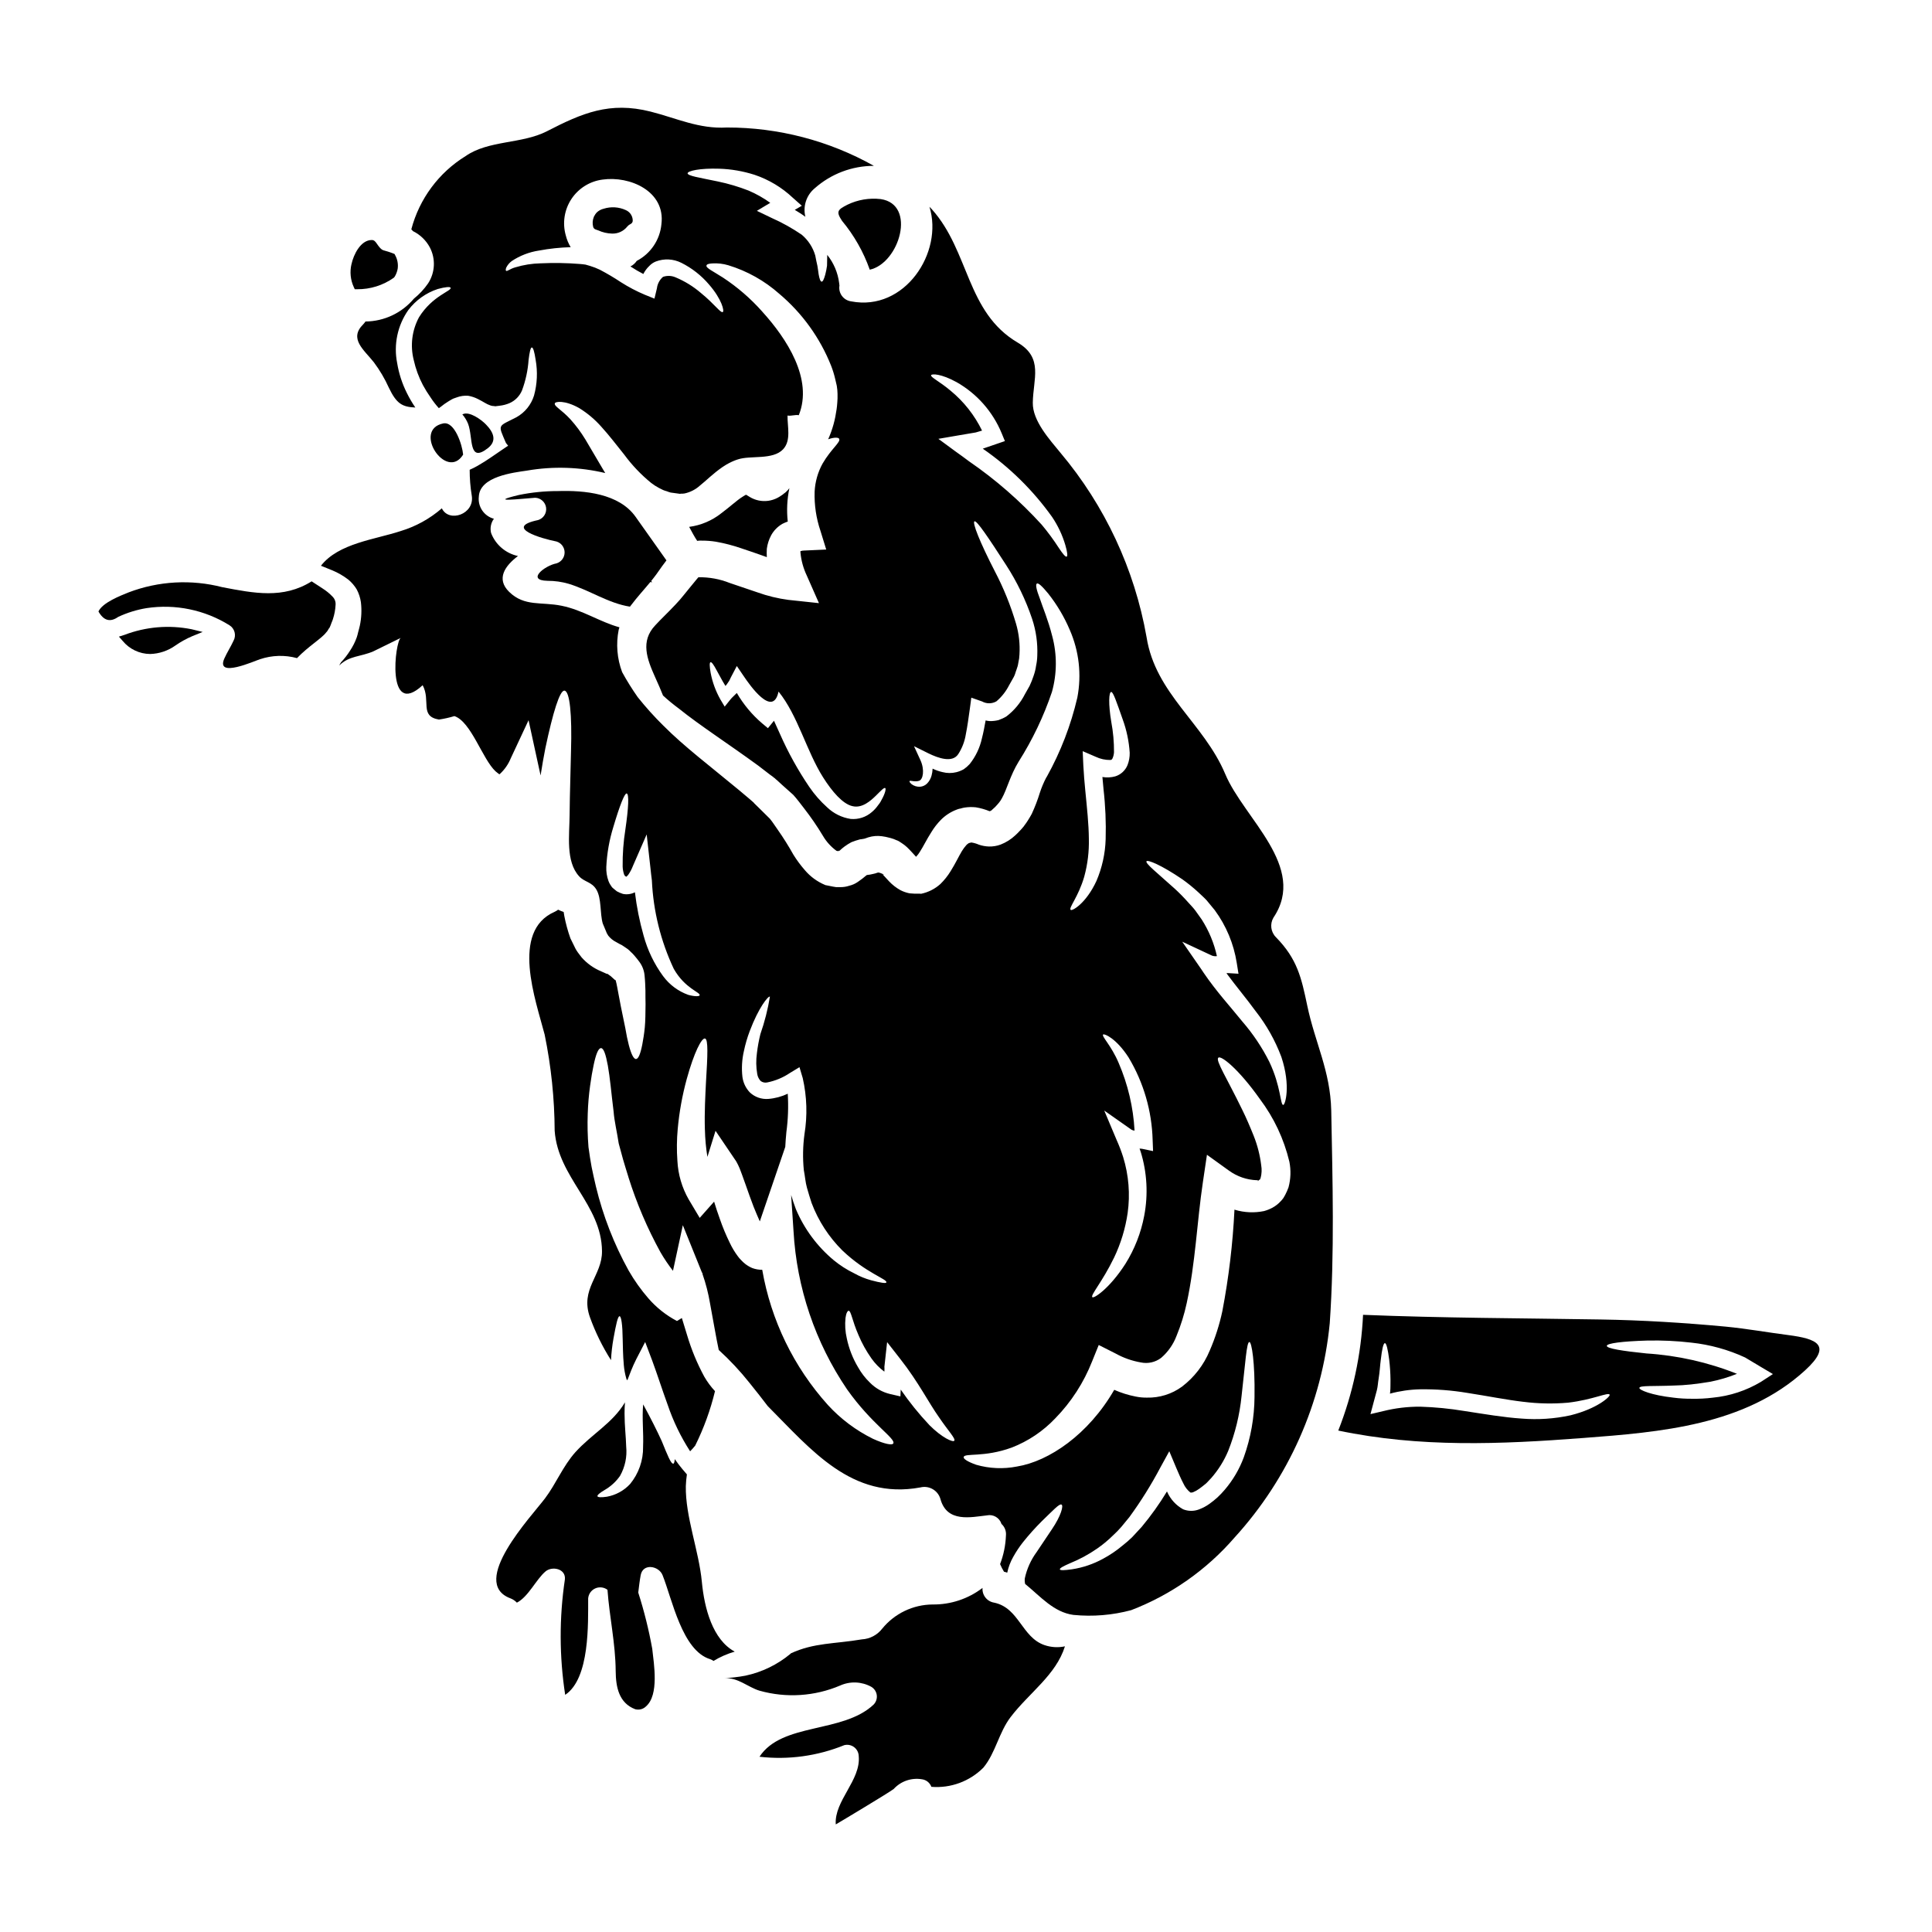
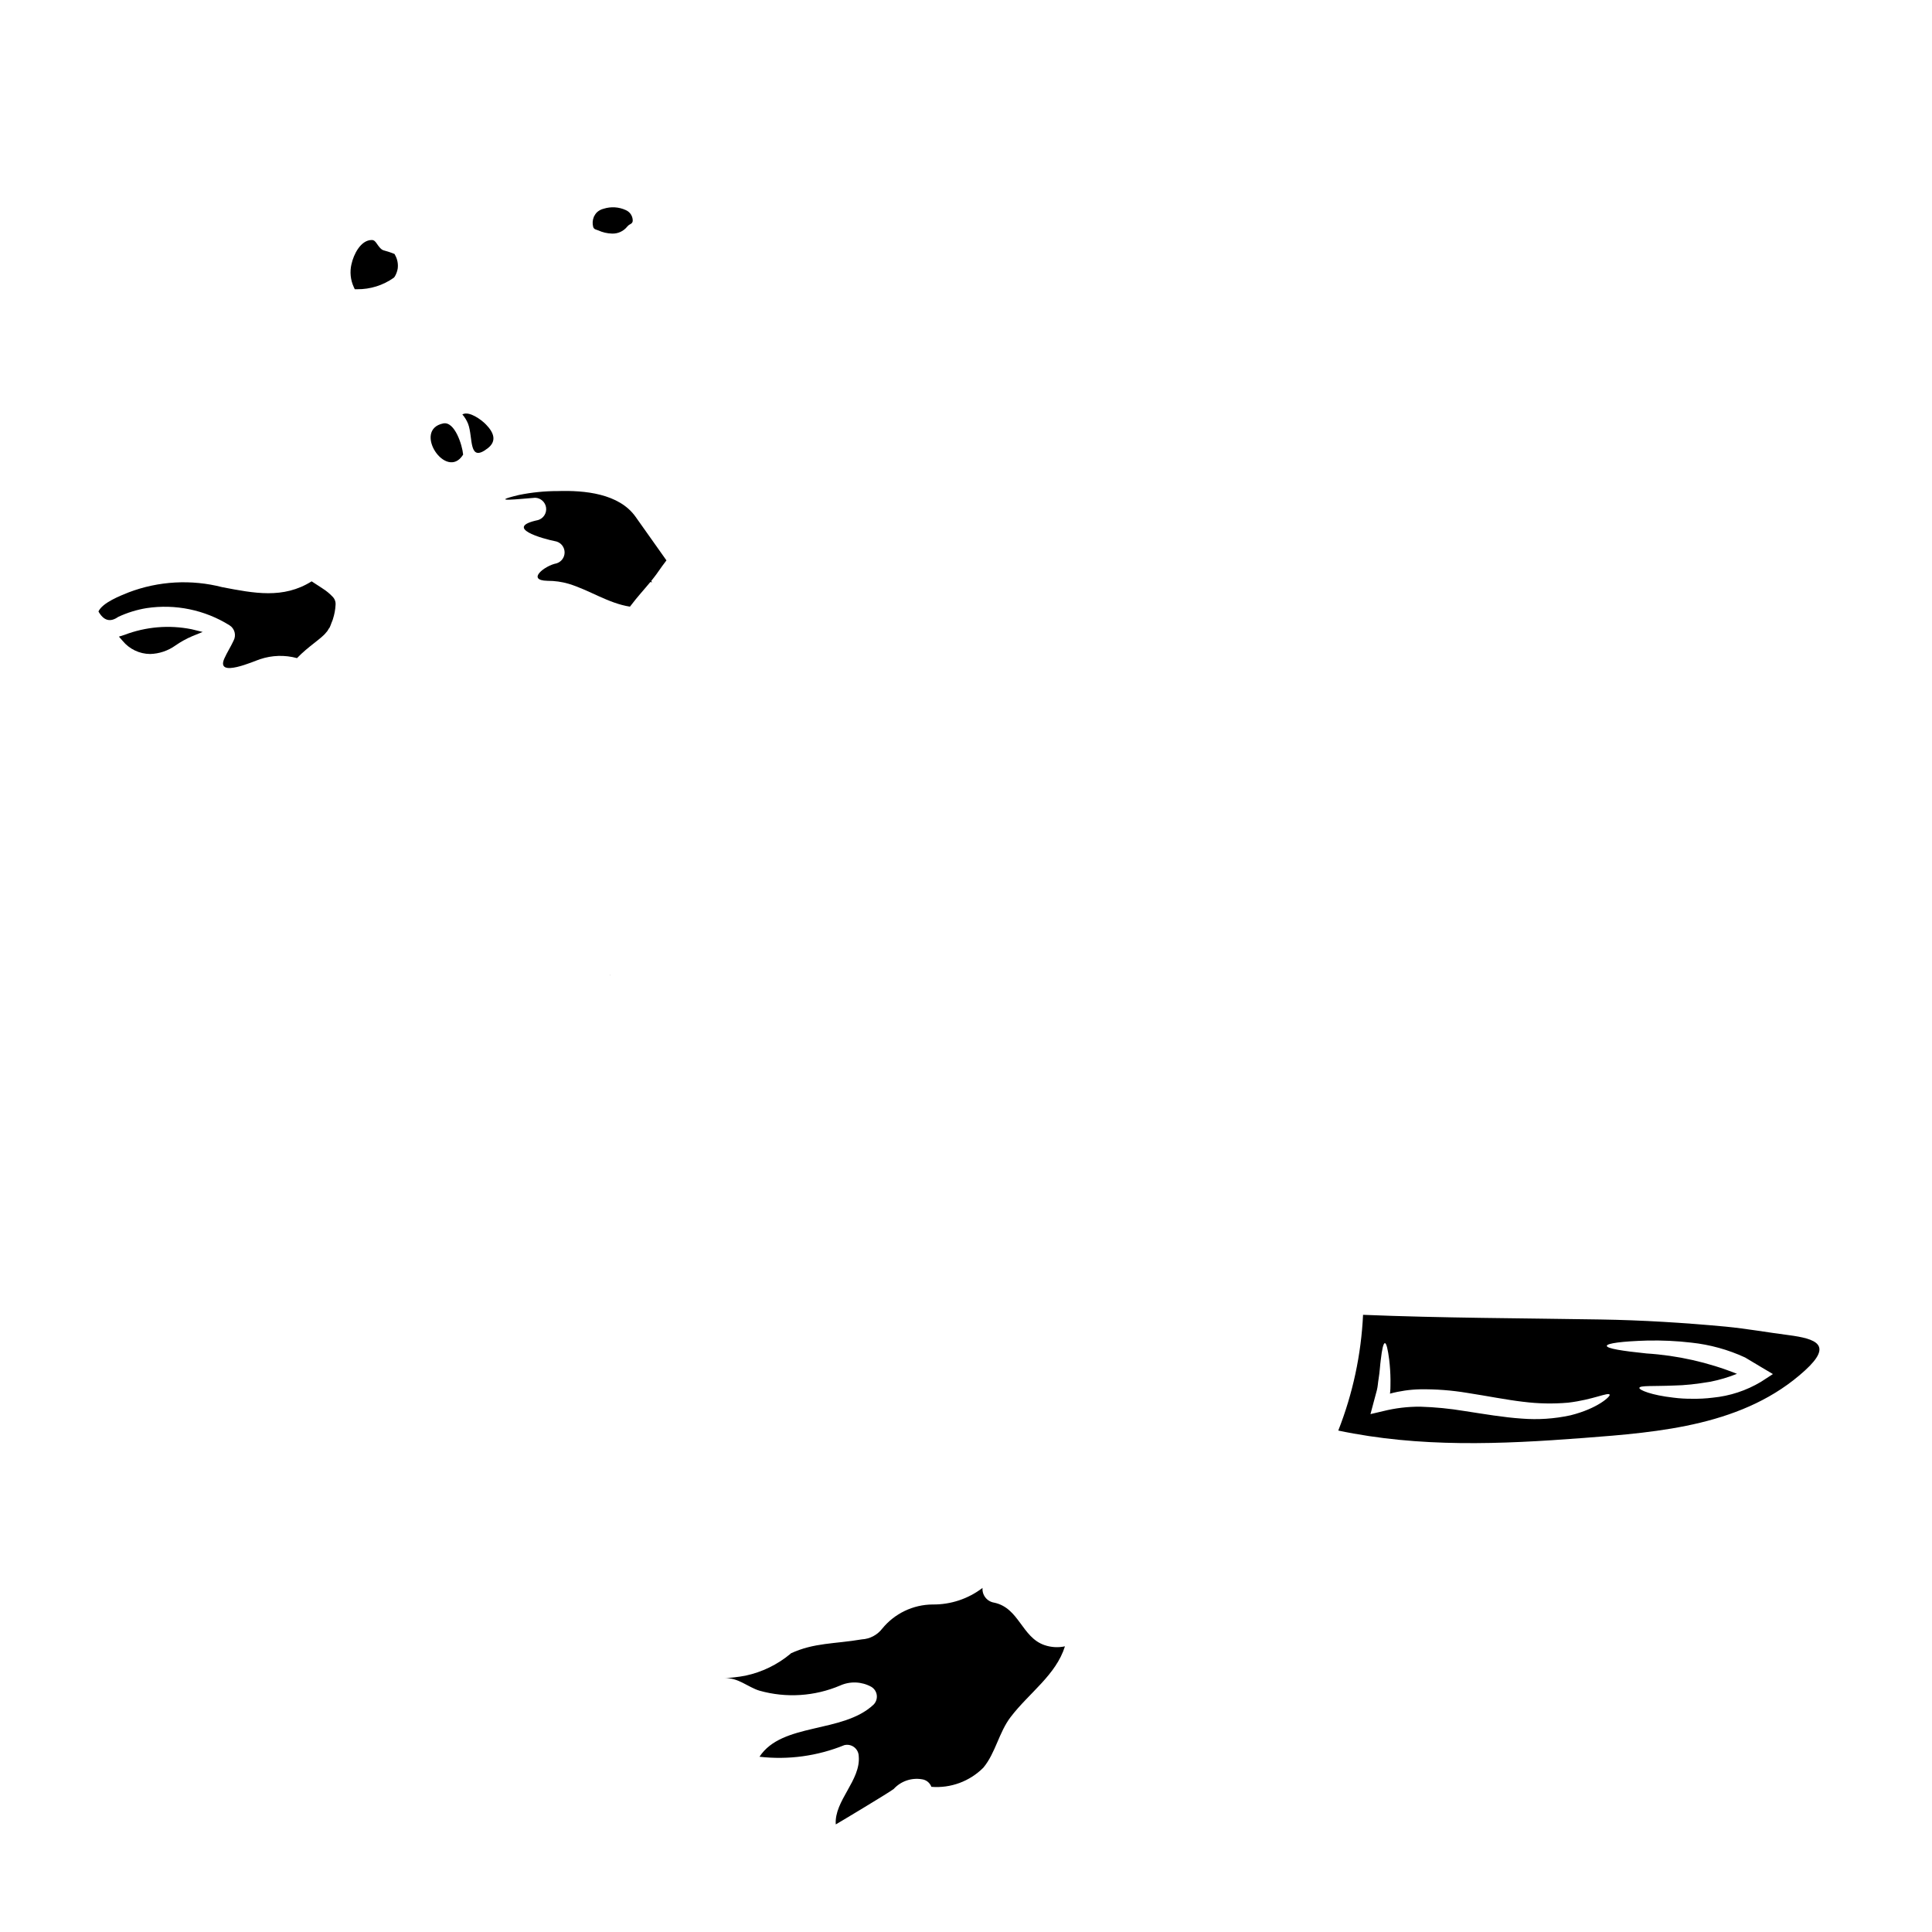
<svg xmlns="http://www.w3.org/2000/svg" fill="#000000" width="800px" height="800px" version="1.1" viewBox="144 144 512 512">
  <g>
    <path d="m420.8 579.97c-6.031-2.066-6.719-9.875-13.348-11.254-1.887-0.301-3.227-2-3.074-3.902-3.793 2.902-8.453 4.449-13.234 4.391-5.18 0.039-10.074 2.387-13.348 6.402-1.301 1.688-3.269 2.727-5.398 2.844-7.234 1.23-12.66 0.859-18.801 3.699l-0.141 0.145v0.004c-3.438 2.856-7.516 4.836-11.887 5.769-2.207 0.43-3.445 0.457-5.539 0.742 3.328-0.43 6.297 2.387 9.27 3.246 7.07 1.984 14.605 1.496 21.359-1.379 2.648-1.184 5.699-1.055 8.238 0.344 0.801 0.477 1.34 1.293 1.457 2.215 0.117 0.926-0.199 1.852-0.855 2.512-8.184 7.695-24.258 4.68-30.23 13.812l0.004-0.004c7.629 0.879 15.359-0.18 22.477-3.074 0.906-0.227 1.863-0.027 2.606 0.535 0.742 0.566 1.188 1.434 1.215 2.367 0.602 6.398-6.519 11.828-6.086 18.105 0.055 0 13.863-8.266 15.352-9.387 1.883-2.062 4.68-3.031 7.434-2.582 1.16 0.133 2.148 0.91 2.555 2.008 5.117 0.414 10.156-1.445 13.777-5.082 3.242-3.906 4.106-9.355 7.262-13.461 4.91-6.402 11.996-11.113 14.355-18.688h-0.004c-1.801 0.383-3.672 0.27-5.414-0.328z" />
    <path d="m305.54 402.28 0.312 0.316-0.199-0.234z" />
-     <path d="m329.88 287.27c1.289-0.008 2.574 0.086 3.844 0.289 2.262 0.402 4.488 0.98 6.66 1.723 2.414 0.789 4.68 1.605 6.832 2.363-0.043-0.738-0.043-1.477 0-2.211 0.164-1.254 0.555-2.469 1.152-3.582 0.703-1.277 1.742-2.332 3.012-3.047 0.445-0.227 0.91-0.422 1.383-0.586-0.324-2.953-0.18-5.938 0.43-8.84-0.141 0.141-0.262 0.316-0.395 0.488l-0.395 0.375c-0.059 0.086 0.055 0-0.172 0.199l-0.059 0.027-0.086 0.086-0.395 0.289-0.199 0.172-0.457 0.316v-0.004c-0.312 0.223-0.641 0.422-0.977 0.602-0.766 0.398-1.59 0.664-2.441 0.789-1.703 0.238-3.434-0.113-4.906-1.004l-0.977-0.602c-0.066 0.035-0.133 0.062-0.203 0.082-0.078 0.059-0.164 0.109-0.258 0.145l-0.547 0.344c-1.52 0.949-3.328 2.672-5.57 4.328-2.461 1.957-5.41 3.207-8.523 3.617 0.688 1.262 1.352 2.555 2.125 3.703v0.004c0.371-0.062 0.746-0.082 1.121-0.066z" />
    <path d="m301.84 204.81 0.695 0.242c1.152 0.531 2.398 0.82 3.664 0.852 1.57 0.059 3.074-0.641 4.047-1.879 0.234-0.277 0.523-0.5 0.852-0.656 0.383-0.168 0.617-0.562 0.582-0.98-0.031-1.188-0.758-2.25-1.852-2.715-1.84-0.844-3.93-0.969-5.859-0.355-0.711 0.168-1.363 0.531-1.879 1.047-0.215 0.238-0.398 0.504-0.543 0.789-0.074 0.094-0.133 0.203-0.172 0.32-0.352 0.844-0.414 1.777-0.176 2.656 0.086 0.32 0.328 0.574 0.641 0.68z" />
-     <path d="m368.58 198.25c-2.582 1.32-3.098 1.777-1.434 4.277 3.199 3.848 5.688 8.23 7.348 12.945 7.871-1.723 12.484-17.34 2.871-18.715-3.012-0.344-6.059 0.172-8.785 1.492z" />
    <path d="m238.02 220.65h0.629c3.469 0.035 6.859-1.027 9.691-3.031l0.266-0.301c0.383-0.645 0.652-1.355 0.785-2.094 0.172-1.234-0.059-2.496-0.664-3.586l-0.164-0.324-0.336-0.137c-0.645-0.254-1.301-0.473-1.969-0.66l-0.609-0.18c-0.691-0.188-1.32-1.086-1.727-1.68-0.41-0.594-0.738-1.051-1.398-1.051-2.941 0-4.828 3.844-5.383 6.43h-0.004c-0.469 2.027-0.254 4.152 0.617 6.043z" />
-     <path d="m330 563.21c-0.789-8.297-4.394-17.281-4.25-25.379v-0.004c0.039-1.035 0.133-2.07 0.285-3.098l-1.203-1.41c-0.715-0.832-1.352-1.719-2.008-2.641-0.059 0.789-0.203 1.203-0.395 1.203-0.629 0.086-1.547-2.266-3.07-6-1.203-2.641-2.871-5.973-4.91-9.703-0.348 3.617 0.141 7.477-0.027 11.227l0.004 0.004c0.062 3.598-1.16 7.102-3.449 9.875-1.629 1.754-3.785 2.934-6.141 3.359-1.496 0.227-2.387 0.172-2.5-0.113-0.113-0.289 0.574-0.891 1.895-1.664v-0.004c1.617-0.926 3.012-2.203 4.078-3.731 1.336-2.363 1.91-5.078 1.637-7.781-0.059-2.582-0.434-5.484-0.434-8.754 0-0.949 0.031-1.969 0.113-2.961-3.269 5.512-8.781 8.383-13.145 13.207-3.328 3.734-5.082 8.297-8.039 12.23-3.59 4.766-20.238 22.336-9.188 26.496h0.004c0.652 0.25 1.242 0.641 1.723 1.148 3.043-1.551 5.082-6.144 7.578-8.266 1.75-1.496 5.457-0.746 5.141 2.121-1.508 10.141-1.48 20.445 0.082 30.578 6.578-4.363 6.059-19.035 6.09-25.547v-0.004c0.094-1.164 0.816-2.184 1.879-2.656 1.066-0.477 2.309-0.336 3.238 0.371 0.523 7.215 2.121 14.168 2.176 21.543 0.035 4.234 0.855 8.461 5.176 10.105v-0.004c1.023 0.281 2.121-0.008 2.871-0.762 3.492-3.051 2.078-11.219 1.648-15.191h0.004c-0.91-5.062-2.152-10.059-3.719-14.957 0.195-1.539 0.352-3.07 0.645-4.621 0.602-3.242 4.82-2.469 5.797 0 2.559 6.375 5.168 20.012 12.629 22.277h0.004c0.309 0.113 0.602 0.266 0.863 0.461 1.758-1.066 3.652-1.898 5.629-2.469-5.867-3.164-8.051-11.516-8.711-18.488z" />
    <path d="m176.95 312.26-1.434 0.453 0.988 1.133c1.793 2.176 4.457 3.449 7.277 3.469 2.418-0.062 4.762-0.852 6.727-2.266 1.379-0.957 2.848-1.77 4.391-2.434l2.809-1.141-2.949-0.723c-5.957-1.188-12.133-0.664-17.809 1.508z" />
-     <path d="m229.46 299.93c-0.977-0.629-1.969-1.262-2.871-1.867-7.523 4.723-15.273 3.148-23.656 1.551-8.23-2.125-16.914-1.645-24.859 1.379-2.125 0.863-6.918 2.699-7.981 5.055 1.379 2.441 3.102 2.93 5.227 1.438 2.387-1.117 4.918-1.902 7.519-2.328 7.629-1.148 15.414 0.457 21.961 4.535 1.395 0.859 1.875 2.664 1.09 4.106-0.742 1.609-1.719 3.102-2.441 4.723-2.363 5.34 8.125 0.574 9.473 0.172h0.004c3.16-1.062 6.566-1.164 9.785-0.285 2.957-3.102 6.547-5.223 7.695-6.773 0.516-0.488 0.574-0.922 0.949-1.324 0.168-0.344 0.344-0.832 0.488-1.23l0.254-0.633 0.113-0.316 0.031-0.113h0.004c0.391-1.211 0.625-2.465 0.688-3.734 0.066-0.797-0.219-1.586-0.785-2.152-0.797-0.844-1.703-1.586-2.688-2.199z" />
+     <path d="m229.46 299.93c-0.977-0.629-1.969-1.262-2.871-1.867-7.523 4.723-15.273 3.148-23.656 1.551-8.23-2.125-16.914-1.645-24.859 1.379-2.125 0.863-6.918 2.699-7.981 5.055 1.379 2.441 3.102 2.93 5.227 1.438 2.387-1.117 4.918-1.902 7.519-2.328 7.629-1.148 15.414 0.457 21.961 4.535 1.395 0.859 1.875 2.664 1.09 4.106-0.742 1.609-1.719 3.102-2.441 4.723-2.363 5.34 8.125 0.574 9.473 0.172h0.004c3.16-1.062 6.566-1.164 9.785-0.285 2.957-3.102 6.547-5.223 7.695-6.773 0.516-0.488 0.574-0.922 0.949-1.324 0.168-0.344 0.344-0.832 0.488-1.23l0.254-0.633 0.113-0.316 0.031-0.113c0.391-1.211 0.625-2.465 0.688-3.734 0.066-0.797-0.219-1.586-0.785-2.152-0.797-0.844-1.703-1.586-2.688-2.199z" />
    <path d="m273.3 262.76c2.363-1.867 1.637-4.074-0.543-6.297-1.18-1.234-4.363-3.543-6.09-2.699l-0.141 0.059c0.645 0.742 1.156 1.582 1.523 2.492 1.379 3.637 0 10.551 5.25 6.445z" />
    <path d="m316.85 298.3-0.289-0.32h0.027v-0.027l0.027-0.027 0.059-0.086 0.113-0.145 0.316-0.395 0.789-1.031c0.516-0.746 1.062-1.492 1.605-2.266 0.375-0.488 0.746-0.977 1.121-1.496-2.699-3.844-5.457-7.691-8.152-11.508-4.394-6.258-13.637-7.086-20.641-6.859v-0.004c-3.449 0-6.894 0.344-10.277 1.031-8.758 2.098 0.543 1.004 4.273 0.746h0.004c1.473 0.051 2.699 1.156 2.894 2.621 0.195 1.461-0.695 2.852-2.109 3.285-9.328 1.969 1.008 4.941 4.852 5.684h0.004c1.281 0.383 2.16 1.562 2.16 2.898 0 1.34-0.879 2.519-2.16 2.902-3.07 0.57-8.125 4.508-2.363 4.621 1.895-0.008 3.777 0.258 5.598 0.789 5.57 1.691 10.508 5.168 16.246 6.059v-0.004c0.051-0.082 0.109-0.16 0.176-0.23 1.777-2.363 3.59-4.305 5.223-6.297z" />
-     <path d="m490.44 410.52c-1.551-7.406-2.641-12.375-8.297-18.145-1.383-1.379-1.656-3.516-0.664-5.195 9.055-13.461-7.836-26.266-12.773-38.039-5.684-13.52-18.5-21.254-20.859-36.312-3.172-17.992-11.035-34.824-22.793-48.809-2.812-3.445-7.438-8.465-7.352-13.293 0.086-6.297 2.875-11.883-3.988-15.93-13.664-8.043-12.777-24.203-22.766-35.34-0.199-0.227-0.434-0.43-0.633-0.656 3.762 12.082-6.547 27.816-20.754 25.062-0.977-0.133-1.855-0.652-2.438-1.441-0.582-0.789-0.824-1.781-0.66-2.75-0.031-0.199-0.059-0.43-0.086-0.688v-0.004c-0.344-2.719-1.434-5.293-3.152-7.434 0 1.062-0.027 2.039-0.055 2.871v-0.004c-0.105 0.785-0.262 1.562-0.461 2.328-0.344 1.262-0.66 1.926-0.977 1.895s-0.574-0.742-0.789-1.969c-0.086-0.602-0.172-1.348-0.316-2.18-0.199-0.832-0.375-1.75-0.574-2.754l0.004-0.004c-0.621-2.144-1.859-4.062-3.562-5.508-2.516-1.727-5.188-3.215-7.977-4.453l-3.938-1.895 3.543-2.125c-1.789-1.289-3.715-2.375-5.742-3.242-2.637-1.031-5.352-1.836-8.125-2.414-4.766-1.004-8.039-1.465-8.039-2.18 0.059-0.602 3.148-1.379 8.438-1.203h0.004c3.152 0.105 6.269 0.648 9.273 1.605 3.801 1.273 7.277 3.359 10.191 6.113 0.027 0.031 2.363 2.098 2.363 2.098l-1.867 1.09c0.949 0.574 1.926 1.18 2.812 1.84v-0.004c-0.695-2.797 0.277-5.746 2.5-7.578 4.324-3.82 9.895-5.926 15.66-5.922-11.898-6.68-25.32-10.18-38.965-10.164-7.379 0.43-13.238-2.441-20.238-4.219-10.824-2.727-18.105 0.395-27.473 5.223-6.606 3.391-15.445 2.328-21.531 6.574-7.109 4.383-12.258 11.332-14.383 19.41 0.141 0.141 0.316 0.316 0.461 0.488 1.898 0.934 3.453 2.438 4.449 4.305 1.578 3.027 1.402 6.668-0.461 9.527-1.051 1.523-2.32 2.887-3.762 4.047-3.188 3.797-7.875 6.012-12.828 6.059-0.184 0.262-0.387 0.512-0.605 0.746-3.879 3.816 0.227 6.773 2.809 10.047l0.004 0.004c1.574 2.102 2.914 4.375 3.992 6.773 2.012 4.191 3.504 5.082 7.008 5.223h-0.004c-0.824-1.211-1.562-2.473-2.211-3.785-1.273-2.523-2.152-5.223-2.606-8.012-0.973-4.887 0.098-9.961 2.961-14.039 1.977-2.606 4.699-4.547 7.805-5.57 2.066-0.574 3.273-0.629 3.391-0.344 0.43 0.832-4.766 2.066-8.352 7.809l-0.004 0.004c-1.875 3.469-2.379 7.512-1.41 11.336 0.512 2.32 1.332 4.562 2.441 6.664 0.605 1.117 1.277 2.199 2.012 3.242 0.656 1.016 1.395 1.973 2.207 2.867 0.031 0 0.547-0.395 0.547-0.395v0.004c0.598-0.492 1.227-0.941 1.887-1.344 0.32-0.227 0.688-0.395 1.008-0.602l0.457-0.227 0.113-0.031 0.23-0.086 0.488-0.168v-0.004c0.973-0.363 2.012-0.512 3.043-0.434 0.898 0.16 1.77 0.449 2.582 0.863 1.438 0.715 2.328 1.379 3.148 1.637 0.363 0.156 0.754 0.234 1.152 0.227l0.227 0.059h0.031c0.082 0 0.227-0.031 0.289-0.031l0.891-0.113h-0.004c0.91-0.098 1.801-0.328 2.641-0.688 1.488-0.656 2.668-1.859 3.301-3.359 0.973-2.609 1.562-5.344 1.75-8.121 0.262-2.098 0.52-3.273 0.863-3.273s0.688 1.148 1.004 3.273c0.562 3.148 0.418 6.387-0.43 9.473-0.754 2.438-2.418 4.492-4.648 5.738-5 2.586-4.969 1.723-2.785 6.832 0 0.031 0.574 0.719 0.574 0.719l-1.492 1.004c-1.871 1.234-3.992 2.844-6.578 4.305v0.004c-0.688 0.395-1.395 0.75-2.121 1.062-0.004 2.277 0.176 4.555 0.543 6.801 0.863 4.996-6.059 7.32-7.922 3.418-3.18 2.762-6.906 4.816-10.934 6.031-6.777 2.238-16.453 3.215-21.102 9.188 0.945 0.375 1.969 0.789 3.043 1.23 1.516 0.633 2.945 1.465 4.246 2.469 0.863 0.727 1.602 1.59 2.184 2.555 0.57 1.066 0.945 2.223 1.117 3.418 0.242 2.066 0.148 4.164-0.285 6.199-0.141 0.547-0.262 1.121-0.43 1.664-0.113 0.461-0.199 0.891-0.375 1.406-0.449 1.266-1.059 2.473-1.809 3.59-0.688 1.09-1.477 2.109-2.363 3.043-0.184 0.273-0.348 0.562-0.488 0.859 2.672-2.641 5.629-2.266 9.055-3.758 0 0 7.234-3.562 7.262-3.562-1.523 0.746-3.961 21.531 5.797 12.543 2.211 4.106-0.891 8.211 4.305 9.102 1.391-0.203 2.762-0.512 4.106-0.918 4.426 1.465 7.434 11.414 10.91 14.641 0.289 0.254 0.543 0.43 0.715 0.574s0.262 0.113 0.23 0.227l0.004 0.004c0.098-0.039 0.184-0.098 0.258-0.172 1.219-1.141 2.18-2.527 2.812-4.074l4.723-10.109 2.297 10.562c0.316 1.41 0.602 2.754 0.891 4.078 0.395-2.586 0.832-4.996 1.262-7.207 2.039-9.645 3.816-15.273 5.023-15.273 1.465 0.027 2.066 6.371 1.777 16.047-0.082 4.852-0.316 10.594-0.371 16.852-0.031 5.367-1.094 12.348 2.523 16.309 1.383 1.523 3.328 1.438 4.566 3.504 1.41 2.363 0.918 6.297 1.691 8.984 0.289 0.742 0.605 1.492 0.922 2.207l0.141 0.348 0.059 0.113 0.344 0.574 0.004 0.004c0.551 0.695 1.246 1.266 2.039 1.664l0.977 0.547 0.574 0.285 0.789 0.52 0.789 0.543 0.434 0.375 0.375 0.375 0.57 0.543 0.059 0.086 0.172 0.172 0.574 0.688 0.289 0.348c0.168 0.199 0.457 0.574 0.656 0.863h-0.004c0.754 1.039 1.211 2.262 1.324 3.539 0.172 1.664 0.172 2.641 0.227 3.988 0 1.262 0 2.473 0.031 3.617-0.031 2.297-0.031 4.394-0.199 6.144s-0.434 3.273-0.66 4.508c-0.488 2.5-1.035 3.848-1.664 3.879-0.629 0.027-1.297-1.324-1.926-3.762-0.316-1.203-0.629-2.723-0.918-4.449-0.348-1.691-0.746-3.617-1.18-5.742-0.199-1.062-0.395-2.18-0.633-3.328-0.199-1.031-0.457-2.582-0.715-3.504-0.086-0.082-0.086-0.43-0.113-0.082l-0.395-0.348-0.789-0.715-0.086-0.086v0.027c-0.141-0.113-0.395-0.289-0.395-0.289-0.141-0.113-0.316-0.227-0.43-0.316-0.035 0.02-0.074 0.031-0.117 0.027-0.039 0-0.078-0.008-0.113-0.027l-0.434-0.199-0.977-0.434 0.004-0.004c-1.992-0.816-3.769-2.086-5.199-3.699l-1.004-1.324-0.23-0.344-0.113-0.172-0.055-0.086c-0.031-0.027-0.262-0.461-0.262-0.461l-0.262-0.543c-0.344-0.719-0.688-1.438-1.059-2.152h0.004c-0.684-1.922-1.223-3.898-1.609-5.902-0.059-0.344-0.113-0.715-0.172-1.059h-0.004c-0.5-0.168-0.988-0.367-1.465-0.602-0.289 0.227-0.605 0.418-0.941 0.57-11.715 5.141-4.996 23.398-2.613 32.582h-0.004c1.715 8.371 2.602 16.891 2.644 25.434 0.891 12.434 12.43 19.582 12.543 31.883 0.086 6.519-5.902 10.02-3.184 17.57 1.434 3.973 3.301 7.773 5.57 11.34 0.098-1.926 0.316-3.844 0.656-5.742 0.688-3.785 1.148-5.902 1.609-5.902s0.789 2.293 0.832 6.086c0.059 1.926 0.059 4.219 0.289 6.719l-0.004-0.004c0.102 1.273 0.332 2.531 0.688 3.758 0 0.059 0.031 0.086 0.059 0.145l0.199 0.289c0.629-1.609 1.289-3.477 2.363-5.602l2.363-4.562 1.867 4.938c1.379 3.731 2.641 7.723 4.078 11.656 1.469 4.356 3.477 8.512 5.969 12.375 0.48-0.484 0.93-0.992 1.352-1.523 2.277-4.598 4.035-9.434 5.238-14.418-1.09-1.172-2.043-2.461-2.844-3.848-1.883-3.481-3.402-7.144-4.531-10.938-0.461-1.465-0.918-3.016-1.406-4.594l-1.297 0.789c-2.863-1.508-5.422-3.531-7.547-5.973-1.992-2.293-3.754-4.773-5.266-7.406-3.871-6.996-6.781-14.477-8.66-22.246-0.434-1.781-0.789-3.504-1.148-5.199-0.141-0.859-0.289-1.719-0.43-2.523-0.145-0.922-0.262-1.84-0.395-2.727-0.238-2.945-0.305-5.898-0.199-8.848 0.078-2.484 0.285-4.969 0.629-7.434 0.289-2.094 0.602-3.938 0.918-5.394 0.605-2.93 1.262-4.566 1.969-4.566 0.703 0 1.262 1.637 1.812 4.625 0.262 1.52 0.516 3.328 0.746 5.394 0.23 2.066 0.484 4.422 0.789 6.859 0.172 2.414 0.895 5.367 1.352 8.41 0.375 1.379 0.746 2.781 1.148 4.219 0.461 1.523 0.918 3.102 1.438 4.723l-0.008 0.004c2.164 6.875 5 13.52 8.469 19.836 0.996 1.723 2.109 3.371 3.328 4.941l2.613-12.086 4.969 12.316c0.086 0.227 0.141 0.344 0.227 0.344 0 0 0 0.32 0.027 0.32v-0.004c0.871 2.492 1.527 5.059 1.969 7.664 0.434 2.383 0.863 4.652 1.234 6.773 0.375 2.039 0.715 3.938 1.09 5.656h0.004c2.945 2.684 5.672 5.602 8.152 8.723 1.781 2.211 3.418 4.277 4.824 6.144 11.508 11.539 22.246 24.918 40.445 21.562 2.289-0.574 4.629 0.75 5.309 3.012 1.723 6.43 8.156 4.852 12.348 4.394v-0.004c1.676-0.344 3.34 0.637 3.848 2.269 0.863 0.785 1.305 1.938 1.18 3.102-0.102 2.582-0.625 5.133-1.551 7.547 0.293 0.695 0.641 1.371 1.035 2.012 0.289 0.086 0.574 0.141 0.859 0.254v0.004c0.312-1.484 0.855-2.906 1.609-4.219 0.754-1.359 1.617-2.656 2.582-3.875 1.551-1.938 3.207-3.789 4.969-5.543 3.016-2.902 4.594-4.648 5.195-4.422 0.66 0.227-0.141 3.07-2.527 6.574-1.145 1.723-2.496 3.731-4.019 6-1.531 2.078-2.606 4.457-3.148 6.981-0.062 0.496-0.031 1.004 0.086 1.492 3.961 3.215 7.551 7.523 12.832 8.211v-0.004c5.125 0.5 10.297 0.074 15.27-1.262 10.57-4.066 19.977-10.672 27.387-19.234 14.332-15.711 23.188-35.645 25.234-56.809 1.289-18.633 0.746-37.723 0.395-56.383-0.238-10.508-4.297-17.941-6.352-27.758zm-33.156-33.531c1.488 1.055 2.906 2.207 4.25 3.445 0.715 0.688 1.52 1.379 2.234 2.152 0.688 0.863 1.41 1.723 2.152 2.613 3.039 4.125 5.035 8.922 5.832 13.98l0.461 2.871-2.844-0.172c-0.086 0-0.203 0.031-0.348 0.031 2.613 3.543 5.367 6.801 7.75 10.078v-0.004c2.875 3.668 5.168 7.754 6.805 12.113 2.582 7.777 0.977 12.832 0.488 12.719-0.789 0-0.574-4.879-3.676-11.414-1.93-3.844-4.332-7.43-7.148-10.68-3.098-3.848-6.887-7.953-10.277-12.949-0.227-0.316-0.43-0.629-0.629-0.945l-5.027-7.266 7.922 3.703h0.004c0.406 0.137 0.84 0.176 1.262 0.117-0.762-3.457-2.133-6.754-4.043-9.73-0.574-0.836-1.148-1.641-1.723-2.414-0.602-0.789-1.262-1.434-1.867-2.121-1.133-1.281-2.332-2.496-3.59-3.648-4.648-4.191-7.836-6.691-7.43-7.234 0.312-0.441 3.93 1.004 9.441 4.754zm-10.996 72.215c1.695 5.496 2.019 11.328 0.941 16.98-0.852 4.531-2.547 8.863-4.996 12.77-4.246 6.606-8.41 9.246-8.754 8.812-0.547-0.543 2.613-3.988 5.742-10.445h0.004c1.793-3.746 3.012-7.746 3.613-11.859 0.695-4.961 0.289-10.02-1.184-14.809-0.492-1.555-1.074-3.082-1.746-4.566l-3.273-7.777 6.945 4.879c0.309 0.254 0.691 0.406 1.09 0.43-0.336-6.184-1.766-12.254-4.219-17.941-1.969-4.652-4.594-7.062-4.106-7.523 0.289-0.289 3.445 0.977 6.746 6.086v0.004c3.977 6.629 6.168 14.176 6.371 21.902l0.113 2.902-2.93-0.605 0.004-0.004c-0.219-0.035-0.438-0.051-0.656-0.055 0.094 0.289 0.207 0.543 0.293 0.82zm-11.941-104.66c1.23 0.586 2.574 0.883 3.938 0.863 0.289-0.086 0.344-0.055 0.543-0.43 0.234-0.516 0.367-1.07 0.395-1.637 0.016-2.695-0.223-5.387-0.723-8.039-0.789-4.723-0.66-7.949 0-7.922 0.516 0.027 1.379 2.582 3.016 7.234 1.043 2.852 1.672 5.84 1.867 8.871 0.023 1.117-0.172 2.231-0.578 3.273-0.582 1.426-1.77 2.523-3.242 2.984-1.113 0.309-2.277 0.367-3.414 0.172 0.086 1.062 0.172 2.066 0.289 3.148h-0.004c0.512 4.43 0.703 8.891 0.574 13.348-0.113 3.805-0.941 7.551-2.438 11.051-2.785 6.031-6.519 8.066-6.832 7.664-0.602-0.543 2.039-3.387 3.617-8.867h-0.004c0.883-3.246 1.289-6.602 1.207-9.965-0.027-3.844-0.488-8.125-0.945-12.777-0.23-2.238-0.395-4.477-0.52-6.66l-0.168-3.789zm-36.832-99.266c5.371 3.051 9.57 7.809 11.93 13.52l0.863 2.094-2.098 0.719c-1.23 0.43-2.496 0.859-3.758 1.289l-0.004 0.004c7.129 4.926 13.344 11.051 18.375 18.105 1.539 2.285 2.719 4.793 3.5 7.438 0.547 1.895 0.66 2.957 0.348 3.07-0.316 0.113-1.035-0.746-2.039-2.266l-0.004-0.004c-1.391-2.16-2.914-4.231-4.566-6.199-5.754-6.328-12.227-11.969-19.277-16.812-1.18-0.891-2.363-1.75-3.543-2.586l-4.562-3.356 5.684-0.977c1.438-0.254 2.844-0.488 4.219-0.715 0.574-0.172 1.117-0.348 1.664-0.488l0.004-0.004c-1.984-4.078-4.824-7.684-8.324-10.562-2.957-2.5-5.43-3.617-5.168-4.133 0.211-0.402 2.711-0.375 6.758 1.863zm-9.961 105.64c1.062-0.289 1.551-2.875 0.375-5.457l-1.707-3.715 3.871 1.922c2.586 1.262 6.297 2.555 7.84 0.199h0.004c1.023-1.582 1.707-3.363 2.008-5.223 0.43-2.125 0.746-4.481 1.09-6.945l0.375-2.812 2.844 1.004-0.004-0.004c1.188 0.664 2.637 0.652 3.816-0.027 1.387-1.18 2.523-2.625 3.348-4.25l1.234-2.184c0.395-0.715 0.457-1.289 0.715-1.895 0.25-0.633 0.426-1.297 0.516-1.969 0.172-0.688 0.266-1.391 0.289-2.098 0.172-2.769-0.137-5.547-0.918-8.211-1.41-4.781-3.285-9.418-5.598-13.836-3.992-7.75-6.059-12.988-5.394-13.266 0.598-0.234 3.582 4.148 8.367 11.574 2.883 4.449 5.199 9.242 6.894 14.27 1.043 3.137 1.508 6.438 1.371 9.738-0.02 0.902-0.125 1.797-0.316 2.676-0.125 0.918-0.348 1.82-0.66 2.695-0.301 0.91-0.652 1.801-1.062 2.668l-1.234 2.184c-1.172 2.312-2.848 4.332-4.91 5.906-0.66 0.395-1.363 0.719-2.094 0.973-0.75 0.184-1.523 0.273-2.297 0.262-0.379-0.027-0.75-0.086-1.117-0.172-0.289 1.609-0.574 3.188-0.977 4.723-0.543 2.492-1.652 4.832-3.242 6.828-0.473 0.52-1 0.98-1.578 1.379-0.617 0.348-1.277 0.613-1.965 0.785-1.207 0.297-2.473 0.289-3.672-0.027-0.906-0.203-1.781-0.512-2.617-0.918-0.02 0.633-0.113 1.258-0.285 1.867-0.207 0.766-0.602 1.465-1.145 2.039-0.496 0.516-1.16 0.832-1.871 0.891-0.852 0.055-1.695-0.211-2.359-0.75-0.344-0.344-0.516-0.574-0.461-0.715 0.117-0.34 1.293 0.293 2.527-0.105zm-17.629 6.719c2.555 0.633 4.852-1.465 6.172-2.754 1.379-1.352 2.152-2.238 2.5-2.039 0.227 0.145 0.055 1.324-1.008 3.188-0.266 0.547-0.605 1.055-1.004 1.516-0.434 0.609-0.945 1.16-1.52 1.641-1.543 1.355-3.578 2.023-5.629 1.836-2.34-0.359-4.516-1.434-6.231-3.074-1.801-1.617-3.398-3.449-4.762-5.449-2.988-4.41-5.574-9.078-7.723-13.953-0.547-1.203-1.09-2.414-1.609-3.543l-1.605 1.969-1.551-1.297c-2.668-2.281-4.93-5-6.691-8.035-0.688 0.719-1.324 1.234-1.695 1.723l-1.52 1.895-1.121-1.867c-1.258-2.215-2.141-4.621-2.609-7.121-0.289-1.691-0.32-2.668-0.031-2.781 0.289-0.113 0.863 0.688 1.664 2.211 0.605 1.031 1.324 2.523 2.297 4.074 0.113-0.141 0.227-0.254 0.344-0.395 0.199-0.316 0.434-0.66 0.66-0.977 0.145-0.316 0.289-0.629 0.461-0.949l1.551-2.957 1.836 2.699c1.551 2.293 7.723 11.195 9.219 4.074 5.117 6.297 7.402 15.793 11.828 22.766 2.383 3.754 5.18 7.027 7.777 7.602zm-89.363-142.79c-1.41 0.395-2.184 1.145-2.441 0.918-0.145-0.113-0.117-0.395 0.027-0.832h0.004c0.34-0.691 0.844-1.289 1.465-1.75 2.176-1.445 4.648-2.398 7.234-2.785 2.766-0.52 5.57-0.816 8.383-0.891-0.59-0.973-1.023-2.027-1.297-3.129-0.93-3.269-0.387-6.781 1.48-9.621 1.871-2.84 4.883-4.727 8.254-5.164 7.203-1.035 16.703 3.043 15.613 11.809-0.383 4.144-2.848 7.812-6.539 9.734-0.426 0.637-1.012 1.152-1.699 1.492 0.059 0.031 0.086 0.059 0.145 0.059h0.004c1.062 0.699 2.164 1.34 3.297 1.922 0.398-0.793 0.93-1.512 1.574-2.121 0.48-0.52 1.07-0.922 1.723-1.184 2.207-0.84 4.664-0.715 6.777 0.344 2.809 1.406 5.305 3.367 7.34 5.762 3.387 3.879 4.133 7.121 3.617 7.293-0.605 0.254-2.156-2.125-5.801-5.082-2.008-1.723-4.273-3.117-6.715-4.133-1.047-0.453-2.227-0.492-3.305-0.117-0.895 0.77-1.469 1.844-1.609 3.016l-0.656 2.754-2.555-1.031c-2.188-0.922-4.293-2.027-6.297-3.301-1.816-1.207-3.695-2.32-5.625-3.332-0.836-0.402-1.699-0.734-2.586-1.004l-1.203-0.348c-0.43-0.086-1.004-0.113-1.492-0.168-3.469-0.281-6.949-0.336-10.426-0.172-2.266 0.047-4.519 0.406-6.691 1.062zm39.184 187.86c-2.383-3.246-4.144-6.906-5.195-10.793-1.062-3.754-1.828-7.582-2.293-11.453-0.984 0.504-2.109 0.656-3.188 0.43-0.559-0.18-1.098-0.41-1.609-0.691l-0.633-0.516-0.316-0.262-0.316-0.289-0.031-0.059-0.055-0.055-0.086-0.145-0.199-0.289v0.004c-0.238-0.344-0.434-0.719-0.574-1.117-0.43-1.195-0.625-2.461-0.574-3.731 0.172-3.598 0.797-7.156 1.867-10.594 1.695-5.715 2.957-8.871 3.504-8.871 0.715 0.027 0.516 3.844-0.316 9.527v0.004c-0.52 3.246-0.762 6.531-0.723 9.82 0.023 0.73 0.156 1.457 0.395 2.152 0.031 0.168 0.117 0.113 0.145 0.199l0.027 0.055h-0.086l0.52 0.348c-0.004-0.023-0.012-0.043-0.031-0.059l0.031-0.027c0.027 0.059 0.141-0.141 0.199-0.172l0.004-0.004c0.125-0.09 0.23-0.207 0.312-0.34 0.496-0.715 0.898-1.488 1.207-2.301l3.644-8.352 1.008 8.984c0.113 1.062 0.227 2.152 0.375 3.242l-0.004 0.004c0.375 8.102 2.348 16.055 5.801 23.395 2.984 5.254 7.086 6.199 6.859 7.008-0.059 0.289-1.148 0.395-3.043-0.117v-0.004c-2.648-0.953-4.953-2.668-6.625-4.934zm55.578 122.58c-4.496-2.223-8.543-5.258-11.93-8.957-9.055-10.066-15.082-22.48-17.395-35.82-0.891 0.008-1.777-0.148-2.613-0.453-0.656-0.273-1.273-0.633-1.84-1.062-0.422-0.328-0.816-0.695-1.18-1.094-0.301-0.301-0.582-0.629-0.828-0.973-0.828-1.105-1.543-2.293-2.129-3.543-1.012-2.059-1.895-4.176-2.641-6.344-0.574-1.574-1.062-3.074-1.523-4.594l-3.816 4.305-2.93-4.914v0.004c-1.777-3.117-2.797-6.606-2.981-10.188-0.207-2.832-0.176-5.676 0.086-8.5 0.406-4.453 1.203-8.859 2.379-13.172 1.969-7.148 3.965-10.965 4.852-10.766 0.891 0.199 0.688 4.477 0.254 11.594-0.168 3.543-0.43 7.809-0.289 12.574l0.008 0.004c0.055 2.41 0.273 4.82 0.66 7.203l2.152-6.914 5.227 7.723v-0.004c0.211 0.289 0.391 0.598 0.543 0.918l0.262 0.516 0.395 0.891 0.574 1.523c0.344 0.949 0.688 1.895 1.031 2.871 0.66 1.898 1.324 3.762 2.039 5.629 0.547 1.352 1.09 2.668 1.664 3.938l6.746-19.75c0.059-1.289 0.172-2.582 0.289-3.844l-0.004-0.008c0.461-3.391 0.586-6.82 0.375-10.234-1.625 0.77-3.375 1.238-5.168 1.379-1.797 0.137-3.566-0.488-4.879-1.723-1.082-1.133-1.77-2.582-1.969-4.137-0.258-2.281-0.125-4.594 0.395-6.832 0.379-1.805 0.895-3.582 1.551-5.309 2.363-6.258 4.91-9.359 5.34-9.102-0.551 3.379-1.398 6.703-2.527 9.938-0.41 1.66-0.719 3.348-0.918 5.047-0.258 1.832-0.23 3.691 0.086 5.512 0.113 0.699 0.434 1.352 0.918 1.867 0.496 0.363 1.121 0.5 1.723 0.371 2.144-0.426 4.184-1.277 6-2.496l2.555-1.551 0.863 2.902v-0.004c1.109 4.883 1.266 9.93 0.457 14.871-0.426 3.148-0.484 6.34-0.172 9.5 0.316 1.574 0.43 3.301 0.832 4.68 0.402 1.379 0.789 2.727 1.234 4.047 1.785 4.731 4.566 9.016 8.152 12.578 6.297 6 11.969 7.606 11.656 8.465-0.086 0.32-1.52 0.113-4.074-0.574-1.555-0.43-3.047-1.043-4.453-1.836-1.938-0.938-3.758-2.106-5.422-3.473-4.371-3.644-7.809-8.281-10.023-13.523-0.461-1.18-0.863-2.469-1.262-3.762l0.633 9.562c0.84 15.004 5.738 29.496 14.176 41.934 6.574 9.301 12.988 13.059 12.258 14.355-0.258 0.508-2.211 0.207-5.398-1.246zm14.93-3.676c-2.754-2.922-5.277-6.051-7.551-9.355l-0.086 1.805-2.727-0.629c-2.031-0.48-3.883-1.523-5.344-3.016-1.242-1.195-2.305-2.57-3.148-4.078-1.41-2.359-2.418-4.941-2.984-7.633-0.418-1.785-0.535-3.629-0.344-5.453 0.172-1.297 0.547-1.871 0.836-1.898 0.656 0.059 0.918 2.613 2.582 6.402l-0.004 0.004c0.926 2.207 2.09 4.305 3.473 6.258 0.941 1.328 2.086 2.5 3.391 3.473 0-0.027 0.027-0.059 0.027-0.113v-0.004c0.027-0.391 0.027-0.785 0-1.18l0.719-6.519 3.5 4.481c4.723 6 7.582 11.684 10.195 15.352 2.523 3.731 4.508 5.738 4.106 6.297-0.297 0.488-3.195-0.715-6.641-4.18zm5.656-146.72c-0.758 1.234-1.664 2.371-2.703 3.387-1.445 1.301-3.211 2.191-5.113 2.586l-0.316-0.031h-0.137c-0.863 0.027-1.727 0-2.582-0.09-0.84-0.164-1.652-0.441-2.414-0.828-1.129-0.625-2.156-1.422-3.043-2.363l-1.75-1.898c0.059 0.031 0.113 0.086 0.145 0.086s0.113 0.027 0.199 0.027l0.082-0.027-0.168-0.055-0.688-0.289-0.172-0.059-0.086-0.027-0.004 0.004c-0.137-0.055-0.281-0.086-0.426-0.086l-0.23 0.055h-0.004c-0.359 0.141-0.734 0.246-1.117 0.316-0.547 0.145-1.102 0.238-1.664 0.289-0.031 0.055-0.031 0.055-0.145 0.113h-0.004c-0.699 0.609-1.438 1.176-2.207 1.691-0.691 0.492-1.473 0.844-2.297 1.035-0.762 0.258-1.559 0.383-2.363 0.371h-1.117l-0.863-0.141-1.723-0.348-0.199-0.027-0.199-0.086h-0.004c-2.051-0.867-3.871-2.203-5.309-3.906-1.113-1.273-2.121-2.637-3.016-4.07-1.273-2.281-2.66-4.496-4.16-6.633-0.719-0.977-1.297-1.969-2.098-2.93-0.949-0.918-1.895-1.867-2.812-2.781l-1.379-1.352-0.078-0.121-0.395-0.348-0.688-0.602c-0.945-0.789-1.895-1.574-2.809-2.363-7.477-6.199-14.668-11.656-20.012-17.051h-0.004c-2.426-2.387-4.703-4.922-6.828-7.582-1.5-2.133-2.879-4.348-4.133-6.633-1.348-3.582-1.664-7.469-0.918-11.223 0.055-0.23 0.141-0.461 0.199-0.66-5.281-1.465-9.762-4.594-15.352-5.715-5.34-1.09-9.82 0.289-13.867-3.672-3.562-3.477-1.062-6.945 2.328-9.5l0.004-0.004c-3.25-0.695-5.93-2.984-7.121-6.086-0.328-1.312-0.059-2.699 0.742-3.789-2.598-0.691-4.301-3.184-3.996-5.856 0.227-5.367 9.129-6.371 12.859-6.918v-0.004c6.852-1.172 13.875-0.945 20.641 0.664-0.199-0.316-0.395-0.633-0.574-0.949-1.75-2.957-3.328-5.656-4.723-8.012h-0.004c-1.133-1.867-2.441-3.625-3.902-5.25-2.363-2.586-4.359-3.477-4.16-4.223 0.027-0.543 2.641-0.945 6.488 1.234h-0.004c2.191 1.355 4.168 3.023 5.867 4.957 1.969 2.152 3.938 4.723 6.059 7.375h-0.004c2.051 2.785 4.441 5.297 7.121 7.481 0.656 0.512 1.355 0.965 2.094 1.348l1.09 0.543c0.309 0.129 0.625 0.234 0.949 0.316 0.336 0.137 0.68 0.254 1.031 0.348l1.664 0.227 0.836 0.117 0.199-0.043c0.336 0.012 0.672-0.008 1.004-0.059 1.531-0.336 2.949-1.066 4.106-2.125 1.609-1.262 3.301-3.043 5.945-4.879l1.031-0.656c0.461-0.262 0.949-0.52 1.438-0.746 0.488-0.227 0.633-0.262 0.949-0.395l0.227-0.086c0.059 0 0.395-0.141 0.434-0.141 3.328-1.121 9.215 0.227 11.969-2.672 2.211-2.363 1.117-6.027 1.18-8.953 0.918 0.199 2.094-0.289 2.984-0.086 3.848-9.562-3.184-20.297-9.703-27.473v-0.008c-3.055-3.438-6.547-6.461-10.391-8.988-2.582-1.664-4.621-2.582-4.359-3.215 0.055-0.316 0.602-0.488 1.547-0.543 1.43-0.086 2.863 0.082 4.238 0.492 5 1.523 9.609 4.109 13.52 7.582 6.074 5.125 10.785 11.672 13.719 19.059 0.438 1.121 0.793 2.273 1.066 3.445l0.43 1.836 0.145 1.121c0.035 0.344 0.055 0.688 0.055 1.031v1.207l-0.055 0.977c-0.031 0.688-0.117 1.32-0.199 1.969h-0.004c-0.18 1.309-0.441 2.602-0.785 3.875-0.379 1.371-0.859 2.715-1.438 4.016 1.664-0.602 2.754-0.488 2.902-0.141 0.516 0.863-2.098 2.641-4.363 6.547h-0.004c-1.27 2.297-1.996 4.856-2.125 7.477-0.109 3.531 0.418 7.051 1.551 10.395l1.523 4.938-5.742 0.262v-0.004c-0.371 0-0.738 0.059-1.09 0.172 0.02 0.105 0.02 0.211 0 0.316 0.191 2.144 0.766 4.234 1.691 6.172l3.215 7.289-8.039-0.859 0.004 0.004c-2.832-0.371-5.613-1.047-8.297-2.012-2.363-0.789-4.82-1.637-7.289-2.469h-0.004c-2.644-1.059-5.477-1.578-8.328-1.523-0.168 0.172-0.316 0.375-0.488 0.574-0.543 0.633-1.145 1.379-1.719 2.094-0.574 0.715-1.203 1.465-1.777 2.184-0.574 0.719-1.18 1.434-2.066 2.363-2.012 2.152-3.965 3.961-5.398 5.539-3.961 4.191-2.18 8.898-0.027 13.695 0.836 1.84 1.551 3.477 2.098 4.879h-0.004c1.34 1.234 2.75 2.394 4.219 3.477 5.57 4.481 12.859 9.156 21.043 15.125 1.004 0.789 2.039 1.551 3.07 2.363l0.789 0.57 0.375 0.32 0.113 0.055 0.32 0.316 0.199 0.145 1.434 1.32c0.977 0.863 1.969 1.75 2.961 2.641 0.945 1.035 1.895 2.328 2.844 3.543l-0.004-0.004c1.816 2.336 3.496 4.777 5.019 7.316 0.914 1.566 2.148 2.926 3.617 3.992 0.113 0.027 0.227 0.027 0.344 0.059l0.289-0.031c0.031-0.027 0.031-0.141 0.059-0.141s0.027 0.027 0.059 0.113c0.414-0.402 0.855-0.773 1.316-1.121 0.594-0.438 1.215-0.832 1.867-1.18 0.738-0.293 1.496-0.543 2.266-0.746l0.461-0.059c0.227-0.055 0.633-0.082 0.789-0.141v-0.004c0.09-0.02 0.176-0.047 0.258-0.086l0.742-0.262 0.004 0.004c1.152-0.352 2.367-0.449 3.559-0.285 0.668 0.086 1.324 0.219 1.969 0.395l0.43 0.113c0.059 0 0.633 0.199 0.633 0.199l0.086 0.027 0.141 0.059 0.688 0.289 0.172 0.055 0.395 0.199 0.746 0.488 0.008 0.004c0.488 0.312 0.949 0.668 1.375 1.062 1.031 0.977 1.777 1.898 2.238 2.363l0.004-0.004c0.047 0.074 0.105 0.141 0.168 0.203 0.383-0.402 0.723-0.844 1.008-1.32 0.891-1.352 1.777-3.242 3.07-5.254 0.699-1.152 1.527-2.219 2.469-3.184 1.195-1.219 2.648-2.16 4.25-2.758l0.316-0.113 0.086-0.027 0.289-0.086h0.086l0.344-0.086h-0.004c0.328-0.102 0.664-0.18 1.004-0.23 0.969-0.145 1.953-0.164 2.93-0.059 1.25 0.207 2.473 0.555 3.648 1.035 0.289-0.07 0.551-0.23 0.742-0.461 0.504-0.414 0.965-0.875 1.379-1.375 0.285-0.316 0.551-0.652 0.785-1.004 0.109-0.223 0.234-0.434 0.375-0.637 1.289-2.266 2.152-5.973 4.422-9.676v0.004c3.66-5.781 6.621-11.977 8.812-18.457 1.359-4.859 1.379-10 0.059-14.871-1.062-4.219-2.5-7.555-3.273-9.906-0.891-2.293-1.18-3.672-0.789-3.938 0.395-0.266 1.406 0.688 3.043 2.668v0.004c2.312 2.93 4.223 6.156 5.684 9.59 2.473 5.641 3.172 11.895 2.008 17.941-1.707 7.336-4.43 14.398-8.094 20.984l-0.172 0.262v-0.004c-0.66 1.273-1.219 2.602-1.664 3.965-0.59 1.922-1.309 3.801-2.156 5.625-0.316 0.574-0.66 1.18-1.035 1.75-0.266 0.426-0.551 0.84-0.859 1.234l-0.199 0.289-0.113 0.141-0.059 0.059-0.254 0.316-0.574 0.629h-0.008c-0.398 0.441-0.82 0.863-1.262 1.266-1.125 1.051-2.441 1.879-3.875 2.438-0.988 0.371-2.043 0.543-3.102 0.516-0.906-0.031-1.805-0.195-2.668-0.488-0.613-0.273-1.258-0.465-1.926-0.57h-0.113c-0.262 0.055-1.008 0.254-0.633 0.168v0.004c-0.246 0.137-0.465 0.312-0.656 0.52-0.441 0.496-0.836 1.035-1.184 1.605-0.836 1.383-1.656 3.195-2.988 5.32zm80.551 139.29c-0.039 5.461-1 10.879-2.844 16.02-1.164 3.144-2.875 6.059-5.055 8.609-0.598 0.707-1.242 1.379-1.918 2.012-0.668 0.605-1.367 1.168-2.098 1.691-0.859 0.621-1.797 1.121-2.785 1.492-1.359 0.527-2.867 0.516-4.219-0.027-1.867-1.031-3.348-2.644-4.219-4.594-0.004-0.051-0.023-0.102-0.059-0.141-2 3.305-4.246 6.453-6.719 9.414-0.863 0.949-1.691 1.84-2.496 2.695v0.004c-0.828 0.805-1.703 1.562-2.613 2.269-1.586 1.332-3.309 2.496-5.137 3.473-2.562 1.402-5.352 2.348-8.242 2.785-2.035 0.289-3.148 0.316-3.184 0s0.918-0.836 2.695-1.609c2.508-1.016 4.894-2.305 7.121-3.844 1.539-1.055 2.981-2.25 4.305-3.562 0.77-0.703 1.5-1.449 2.18-2.238 0.688-0.836 1.41-1.695 2.125-2.586 3.051-4.18 5.793-8.57 8.211-13.145l2.363-4.305 1.926 4.594c0.574 1.32 1.148 2.695 1.805 3.938v-0.004c0.418 0.941 1.059 1.77 1.867 2.414 0.242 0.043 0.492 0.012 0.719-0.086 0.57-0.23 1.109-0.535 1.602-0.898 0.547-0.395 1.121-0.836 1.777-1.379 0.375-0.32 0.949-1.008 1.438-1.496 1.871-2.137 3.383-4.559 4.481-7.176 1.848-4.668 3.039-9.566 3.543-14.562 1.004-8.699 1.324-14.297 2.066-14.297 0.613-0.016 1.508 5.453 1.363 14.539zm9.012-55.531c-0.242 0.676-0.531 1.332-0.863 1.969l-0.254 0.457-0.145 0.23-0.055 0.141-0.031 0.027-0.254 0.32-0.027 0.055-0.434 0.488h-0.004c-0.633 0.695-1.379 1.277-2.207 1.727-0.711 0.379-1.461 0.68-2.242 0.887-2.551 0.523-5.195 0.402-7.691-0.344-0.027-0.027-0.086-0.027-0.113-0.055h-0.004c-0.441 9.039-1.516 18.035-3.215 26.926-0.766 3.594-1.891 7.106-3.356 10.477-1.566 3.769-4.102 7.059-7.352 9.531-2.695 1.965-5.969 2.984-9.305 2.898-1 0.012-2-0.086-2.981-0.289-1.949-0.379-3.844-0.977-5.656-1.777-6.832 11.855-17.32 18.949-25.777 20.324-3.586 0.707-7.285 0.551-10.797-0.461-2.363-0.832-3.445-1.605-3.328-2.039 0.227-1.145 5.367 0.172 12.75-2.527l-0.004 0.004c4.371-1.699 8.312-4.348 11.535-7.75 4.231-4.332 7.547-9.469 9.762-15.102l1.75-4.328 4.422 2.234c2.098 1.172 4.379 1.98 6.746 2.387 1.883 0.395 3.84-0.047 5.371-1.207 1.824-1.574 3.227-3.574 4.078-5.828 1.152-2.805 2.055-5.707 2.695-8.672 2.328-10.738 2.727-21.562 4.277-31.98l1.09-7.348 5.856 4.219h0.004c2.152 1.559 4.723 2.438 7.379 2.527 0.113-0.031 0.254-0.031 0.316-0.059 0.059-0.027 0.027 0-0.059 0.086h-0.004c-0.035 0.039-0.066 0.086-0.086 0.141l0.031 0.059 0.168-0.113 0.52-0.395h0.004c0-0.141 0.039-0.277 0.113-0.395 0.273-1.059 0.324-2.168 0.141-3.246-0.324-2.699-1-5.348-2.008-7.871-1.004-2.5-2.012-4.852-3.043-6.918-4.078-8.41-7.121-13.062-6.316-13.754 0.688-0.688 5.34 2.93 11.02 10.965 3.723 4.941 6.379 10.602 7.812 16.621 0.441 2.242 0.363 4.555-0.23 6.758z" />
    <path d="m261.47 256.21c-8.266 1.695 0.809 15.305 5.227 8.328 0.027-0.059 0.055-0.086 0.027-0.145-0.199-2.324-2.18-8.785-5.254-8.184z" />
    <path d="m617.93 497.81c-5.57-0.715-10.965-1.691-16.59-2.238-11.051-1.031-22.105-1.719-33.215-1.895-20.984-0.348-41.883-0.375-62.871-1.234 0-0.027 0-0.027-0.027-0.027-0.492 10.523-2.711 20.895-6.57 30.699 21.59 4.535 42.973 3.644 64.906 1.969 20.469-1.551 42.832-3.328 58.793-17.914 7.348-6.719 3.098-8.379-4.426-9.359zm-57.785 21.273h0.004c-4.223 0.914-8.559 1.203-12.863 0.859-4.793-0.316-9.93-1.203-15.184-2.008h-0.004c-3.875-0.645-7.785-1.027-11.711-1.148-3.316-0.02-6.625 0.375-9.84 1.18l-3.356 0.789 0.863-3.242c0.289-1.09 0.574-2.121 0.832-3.098 0.254-0.977 0.289-2.07 0.461-3.016 0.316-1.898 0.375-3.617 0.574-5.027 0.316-2.809 0.688-4.422 1.09-4.422 0.402 0 0.789 1.609 1.148 4.422h-0.004c0.207 1.734 0.32 3.477 0.34 5.227-0.027 1.031 0.031 2.121-0.086 3.301-0.031 0.141-0.051 0.285-0.055 0.43 2.606-0.703 5.285-1.09 7.984-1.148 4.188-0.062 8.379 0.258 12.512 0.949 5.367 0.832 10.363 1.84 14.844 2.363v-0.004c3.941 0.5 7.926 0.578 11.887 0.23 6.66-0.789 10.594-2.844 10.992-2.121 0.305 0.402-3.164 3.691-10.426 5.484zm50.523-8.879c-3.883 2.324-8.238 3.754-12.742 4.191-1.867 0.234-3.75 0.328-5.629 0.289-1.602 0.012-3.203-0.086-4.793-0.289-5.902-0.66-9.129-2.039-9.055-2.586 0.086-0.688 3.672-0.395 9.156-0.629 1.379-0.027 2.902-0.113 4.539-0.289 1.637-0.172 3.328-0.43 5.117-0.715h-0.004c2.414-0.48 4.777-1.184 7.062-2.098-7.656-3.055-15.746-4.875-23.969-5.398-6.461-0.66-10.531-1.32-10.531-2.008s4.074-1.207 10.68-1.41l-0.004 0.004c3.922-0.094 7.844 0.09 11.742 0.547 4.926 0.527 9.734 1.855 14.234 3.934 1.438 0.863 2.848 1.691 4.223 2.527l3.148 1.867z" />
  </g>
</svg>